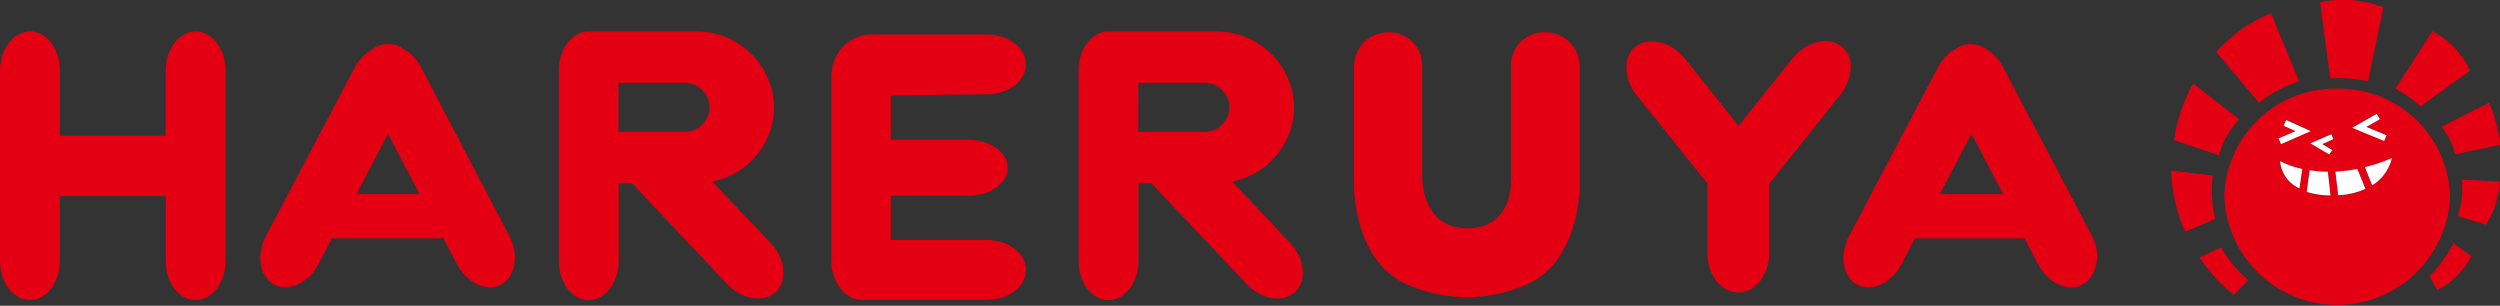
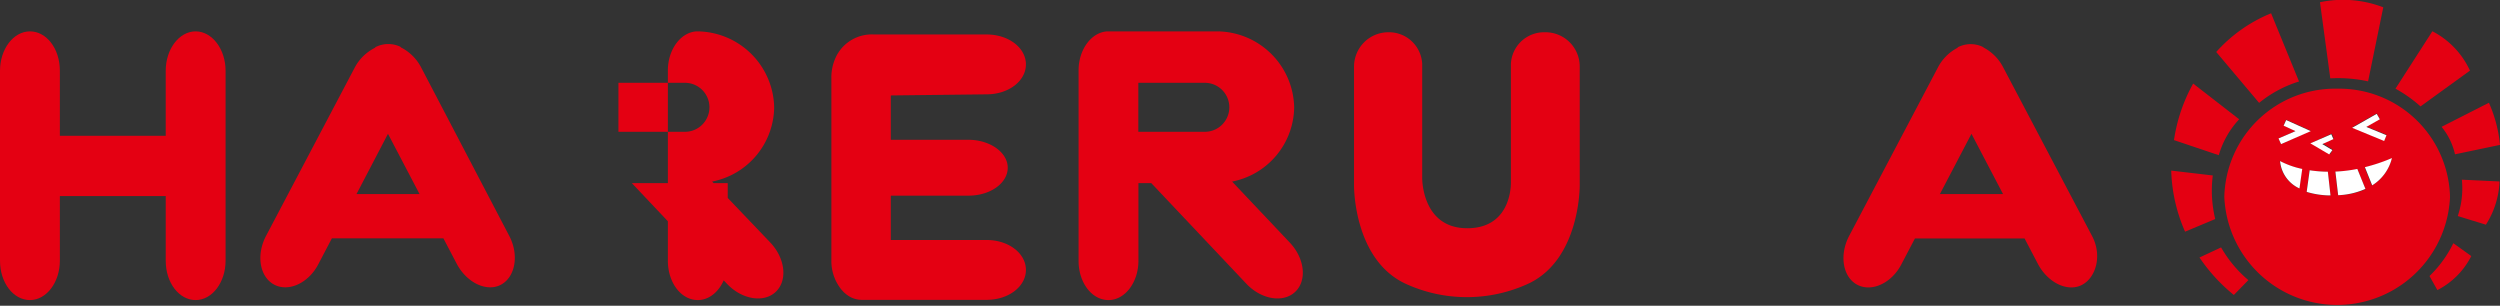
<svg xmlns="http://www.w3.org/2000/svg" id="レイヤー_1" data-name="レイヤー 1" viewBox="0 0 225.53 27.58">
  <rect x="0" y="0" width="225.53" height="27.58" fill="#333333" stroke="none" />
  <defs>
    <style>.cls-1{fill:none;}.cls-2{fill:#e40012;}.cls-3{fill:#fff;}</style>
  </defs>
  <title>logo</title>
  <polygon class="cls-1" points="32.16 17.51 37.86 17.51 35.01 12.07 32.16 17.51" />
  <path class="cls-1" d="M102.7,11.88h6a2.21,2.21,0,1,0,0-4.41h-6Z" />
  <path class="cls-1" d="M55.8,11.88h6a2.21,2.21,0,0,0,0-4.41h-6Z" />
  <polygon class="cls-1" points="174.96 17.51 180.66 17.51 177.81 12.07 174.96 17.51" />
  <path class="cls-2" d="M17.65,2.83c-1.49,0-2.7,1.6-2.7,3.55v5.87H5.4V6.38c0-2-1.21-3.55-2.7-3.55S0,4.43,0,6.38V23.52c0,2,1.21,3.55,2.7,3.55s2.7-1.6,2.7-3.55V17.69h9.55v5.83c0,2,1.21,3.55,2.7,3.55s2.7-1.6,2.7-3.55V6.38C20.35,4.43,19.13,2.83,17.65,2.83Z" />
  <path class="cls-2" d="M38,6.1a4.18,4.18,0,0,0-1.75-1.78c-.05,0-.1-.08-.15-.11a2.53,2.53,0,0,0-2.14,0c-.06,0-.1.07-.15.11A4.18,4.18,0,0,0,32,6.1l-8,15.18c-.91,1.73-.57,3.71.74,4.4s3.13-.16,4-1.89l1.2-2.29H40l1.2,2.29c.91,1.73,2.72,2.58,4,1.89s1.65-2.67.74-4.4ZM32.16,17.51,35,12.07l2.85,5.44Z" />
-   <path class="cls-2" d="M64.24,16.38a6.92,6.92,0,0,0,5.6-6.7,7,7,0,0,0-7-6.85H53v0c-1.43.08-2.59,1.63-2.59,3.53V23.52c0,2,1.21,3.55,2.7,3.55s2.7-1.6,2.7-3.55v-7H57l8.58,9.08c1.34,1.42,3.32,1.75,4.4.73s.87-3-.47-4.43ZM64,9.68a2.21,2.21,0,0,1-2.21,2.21h-6V7.47h6A2.21,2.21,0,0,1,64,9.68Z" />
+   <path class="cls-2" d="M64.24,16.38a6.92,6.92,0,0,0,5.6-6.7,7,7,0,0,0-7-6.85v0c-1.43.08-2.59,1.63-2.59,3.53V23.52c0,2,1.21,3.55,2.7,3.55s2.7-1.6,2.7-3.55v-7H57l8.58,9.08c1.34,1.42,3.32,1.75,4.4.73s.87-3-.47-4.43ZM64,9.68a2.21,2.21,0,0,1-2.21,2.21h-6V7.47h6A2.21,2.21,0,0,1,64,9.68Z" />
  <path class="cls-2" d="M89,8.51c2,0,3.55-1.21,3.55-2.7S91,3.11,89,3.11H78.84A3.59,3.59,0,0,0,75.48,5,4.28,4.28,0,0,0,75,7.06V23.5a4.08,4.08,0,0,0,.91,2.63l.21.23.21.18.11.08a2.19,2.19,0,0,0,1.27.43l.14,0,.29,0H89c2,0,3.55-1.21,3.55-2.7S91,21.65,89,21.65H80.36v-4h7c2,0,3.55-1.14,3.55-2.52s-1.6-2.52-3.55-2.52h-7v-4Z" />
  <path class="cls-2" d="M111.15,16.38a6.92,6.92,0,0,0,5.6-6.7,7,7,0,0,0-7-6.85H99.89v0c-1.43.08-2.59,1.63-2.59,3.53V23.52c0,2,1.21,3.55,2.7,3.55s2.7-1.6,2.7-3.55v-7h1.16l8.58,9.08c1.34,1.42,3.32,1.75,4.4.73s.87-3-.47-4.43Zm-.25-6.7a2.21,2.21,0,0,1-2.21,2.21h-6V7.47h6A2.21,2.21,0,0,1,110.9,9.68Z" />
  <path class="cls-2" d="M139.38,2.91a3,3,0,0,0-3.08,2.86l0,10.65s.17,4.17-3.94,4.17-4.06-4.52-4.06-4.52V5.77a3,3,0,0,0-3.08-2.86A3.1,3.1,0,0,0,122.15,6V16.71s-.08,6.59,4.55,8.84a13.25,13.25,0,0,0,11.26,0c4.62-2.25,4.55-8.84,4.55-8.84V6A3.09,3.09,0,0,0,139.38,2.91Z" />
  <path class="cls-2" d="M188.73,21.29l-8-15.18A4.18,4.18,0,0,0,179,4.32l-.15-.1a2.53,2.53,0,0,0-2.14,0c-.05,0-.1.07-.15.11a4.18,4.18,0,0,0-1.75,1.78l-8,15.18c-.9,1.73-.57,3.71.74,4.4s3.13-.16,4-1.89l1.2-2.29h9.89l1.2,2.29c.91,1.73,2.72,2.58,4,1.89S189.64,23,188.73,21.29ZM175,17.51l2.85-5.44,2.85,5.44Z" />
-   <path class="cls-2" d="M166.08,4.15c-1.2-.9-3.17-.38-4.39,1.14l-4.85,6.06L152,5.29c-1.22-1.52-3.19-2-4.39-1.14s-1.18,2.88,0,4.4l6.42,8v6.28c0,2,1.25,3.55,2.79,3.55s2.79-1.6,2.79-3.55V16.57l6.39-8C167.26,7,167.28,5,166.08,4.15Z" />
  <path class="cls-2" d="M210.84,8a10,10,0,0,0-10.18,9.77,10.19,10.19,0,0,0,20.36,0A10,10,0,0,0,210.84,8Zm3.57,2.23.28.49-1.22.69,1.82.75-.21.52-2.89-1.19Zm-4.06,1.82.19.44-1,.45.91.56-.25.41-1.7-1ZM206,11.3l.23-.51,2.22,1L205.78,13l-.22-.52,1.53-.66Zm-.35,3.23a7.76,7.76,0,0,0,2,.71L207.44,17A3,3,0,0,1,205.66,14.52Zm4.58,3.11a7.39,7.39,0,0,1-2.15-.32l.27-1.95a11.47,11.47,0,0,0,1.64.13l.25,2.13Zm.69,0-.25-2.13a13.15,13.15,0,0,0,2-.24l.73,1.8A6.65,6.65,0,0,1,210.93,17.61Zm3.06-.89-.66-1.63a15.74,15.74,0,0,0,2.44-.82A4,4,0,0,1,214,16.72Z" />
  <path class="cls-3" d="M205.78,13l2.68-1.17-2.22-1-.23.51,1.07.49-1.53.66Z" />
  <path class="cls-3" d="M215.29,12.2l-1.82-.75,1.22-.69-.28-.49-2.22,1.26,2.89,1.19Z" />
  <path class="cls-3" d="M210.41,13.54,209.5,13l1-.45-.19-.44-1.89.82,1.7,1Z" />
  <path class="cls-2" d="M207.4,7.35,204.88,1.2a13.4,13.4,0,0,0-4.95,3.49l3.87,4.59A10.76,10.76,0,0,1,207.4,7.35Z" />
  <path class="cls-2" d="M213.63,7.34,215,.66A10.12,10.12,0,0,0,209.29.2l.93,6.87A12.61,12.61,0,0,1,213.63,7.34Z" />
  <path class="cls-2" d="M222.82,6.37a7.53,7.53,0,0,0-3.39-3.55L216.1,8a12,12,0,0,1,2.26,1.6Z" />
  <path class="cls-2" d="M221.47,13.92l4.06-.85a12.22,12.22,0,0,0-1-3.8l-4.27,2.17A6,6,0,0,1,221.47,13.92Z" />
  <path class="cls-2" d="M221.72,19.49l2.54.78a7.85,7.85,0,0,0,1.23-3.9l-3.4-.16A7.86,7.86,0,0,1,221.72,19.49Z" />
  <path class="cls-2" d="M219.17,24.9l.71,1.27a7,7,0,0,0,3.06-3.07l-1.62-1.16A10.45,10.45,0,0,1,219.17,24.9Z" />
  <path class="cls-2" d="M202,10.76l-4.15-3.22a14.84,14.84,0,0,0-1.73,5.1L200.16,14A8,8,0,0,1,202,10.76Z" />
  <path class="cls-2" d="M199.62,15.83l-3.75-.44a14.66,14.66,0,0,0,1.25,5.51l2.72-1.14A10.9,10.9,0,0,1,199.62,15.83Z" />
  <path class="cls-2" d="M200.37,22.32l-1.95.91a15.57,15.57,0,0,0,3.1,3.38l1.31-1.34A11,11,0,0,1,200.37,22.32Z" />
  <path class="cls-3" d="M214,16.72a4,4,0,0,0,1.78-2.46,15.74,15.74,0,0,1-2.44.82Z" />
  <path class="cls-3" d="M210.68,15.48l.25,2.13a6.65,6.65,0,0,0,2.46-.57l-.73-1.8A13.15,13.15,0,0,1,210.68,15.48Z" />
  <path class="cls-3" d="M208.36,15.36l-.27,1.95a7.39,7.39,0,0,0,2.15.32h0L210,15.49A11.47,11.47,0,0,1,208.36,15.36Z" />
  <path class="cls-3" d="M207.69,15.24a7.76,7.76,0,0,1-2-.71A3,3,0,0,0,207.44,17Z" />
</svg>